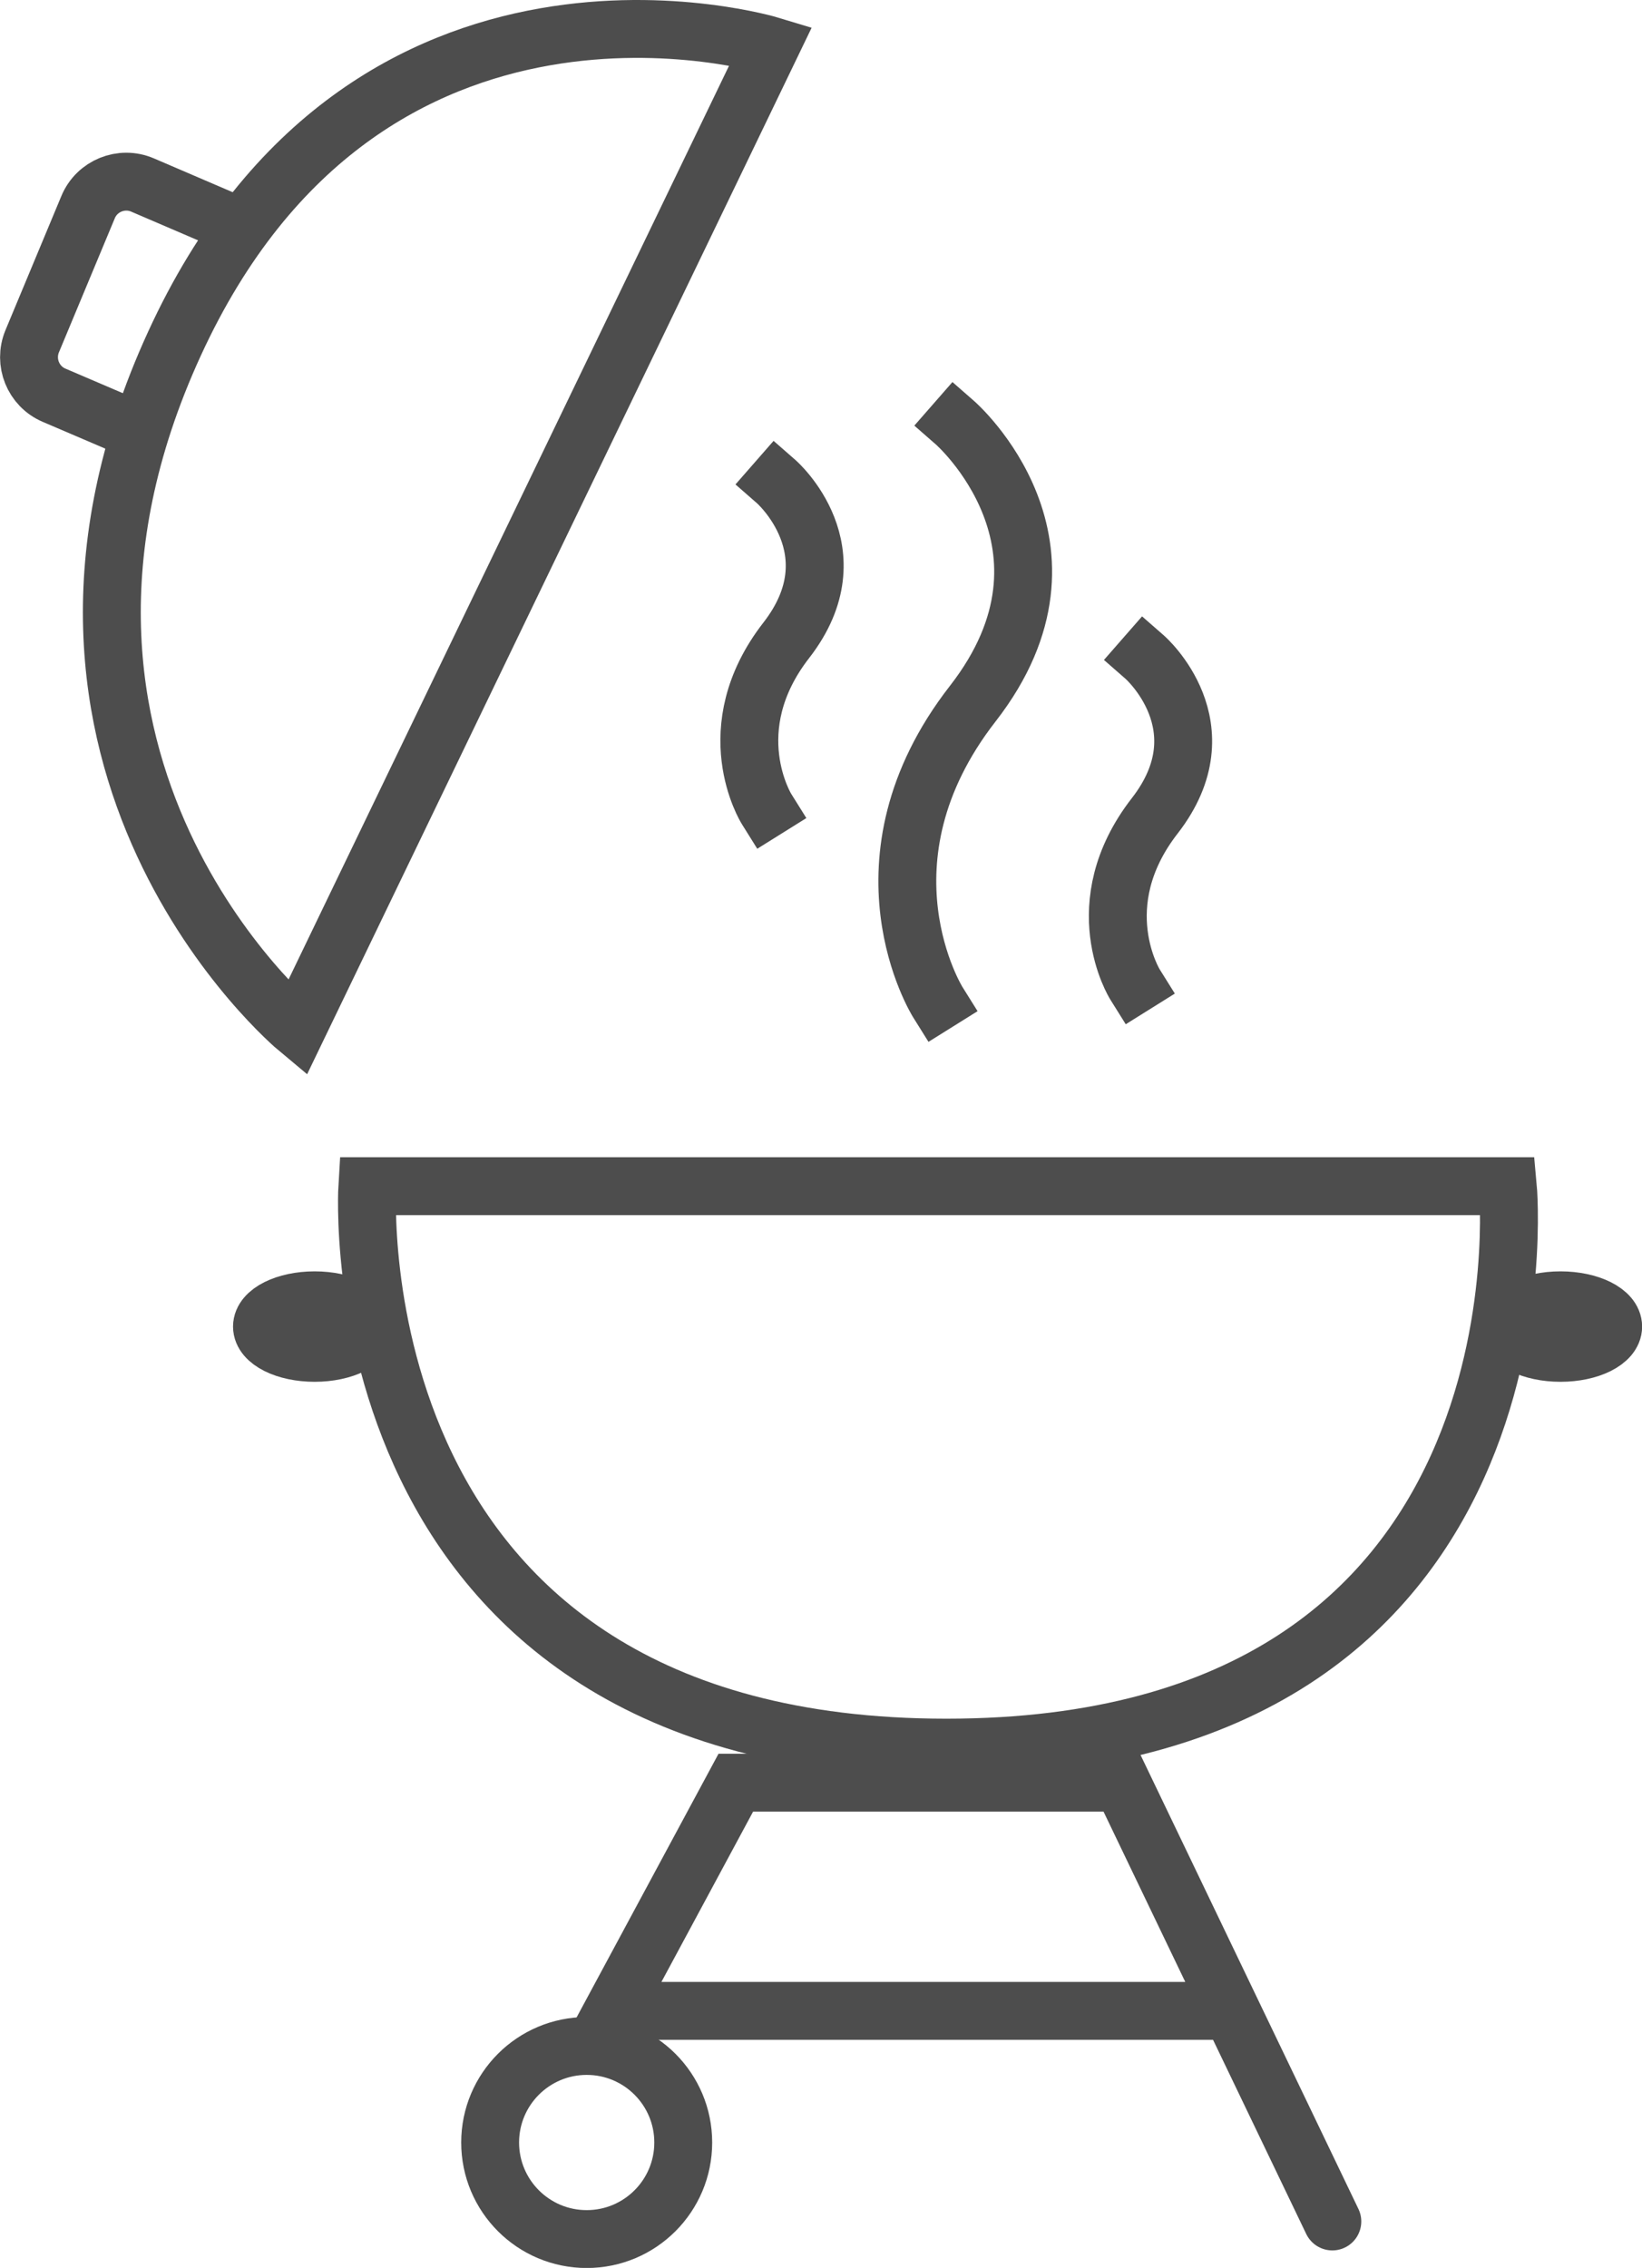
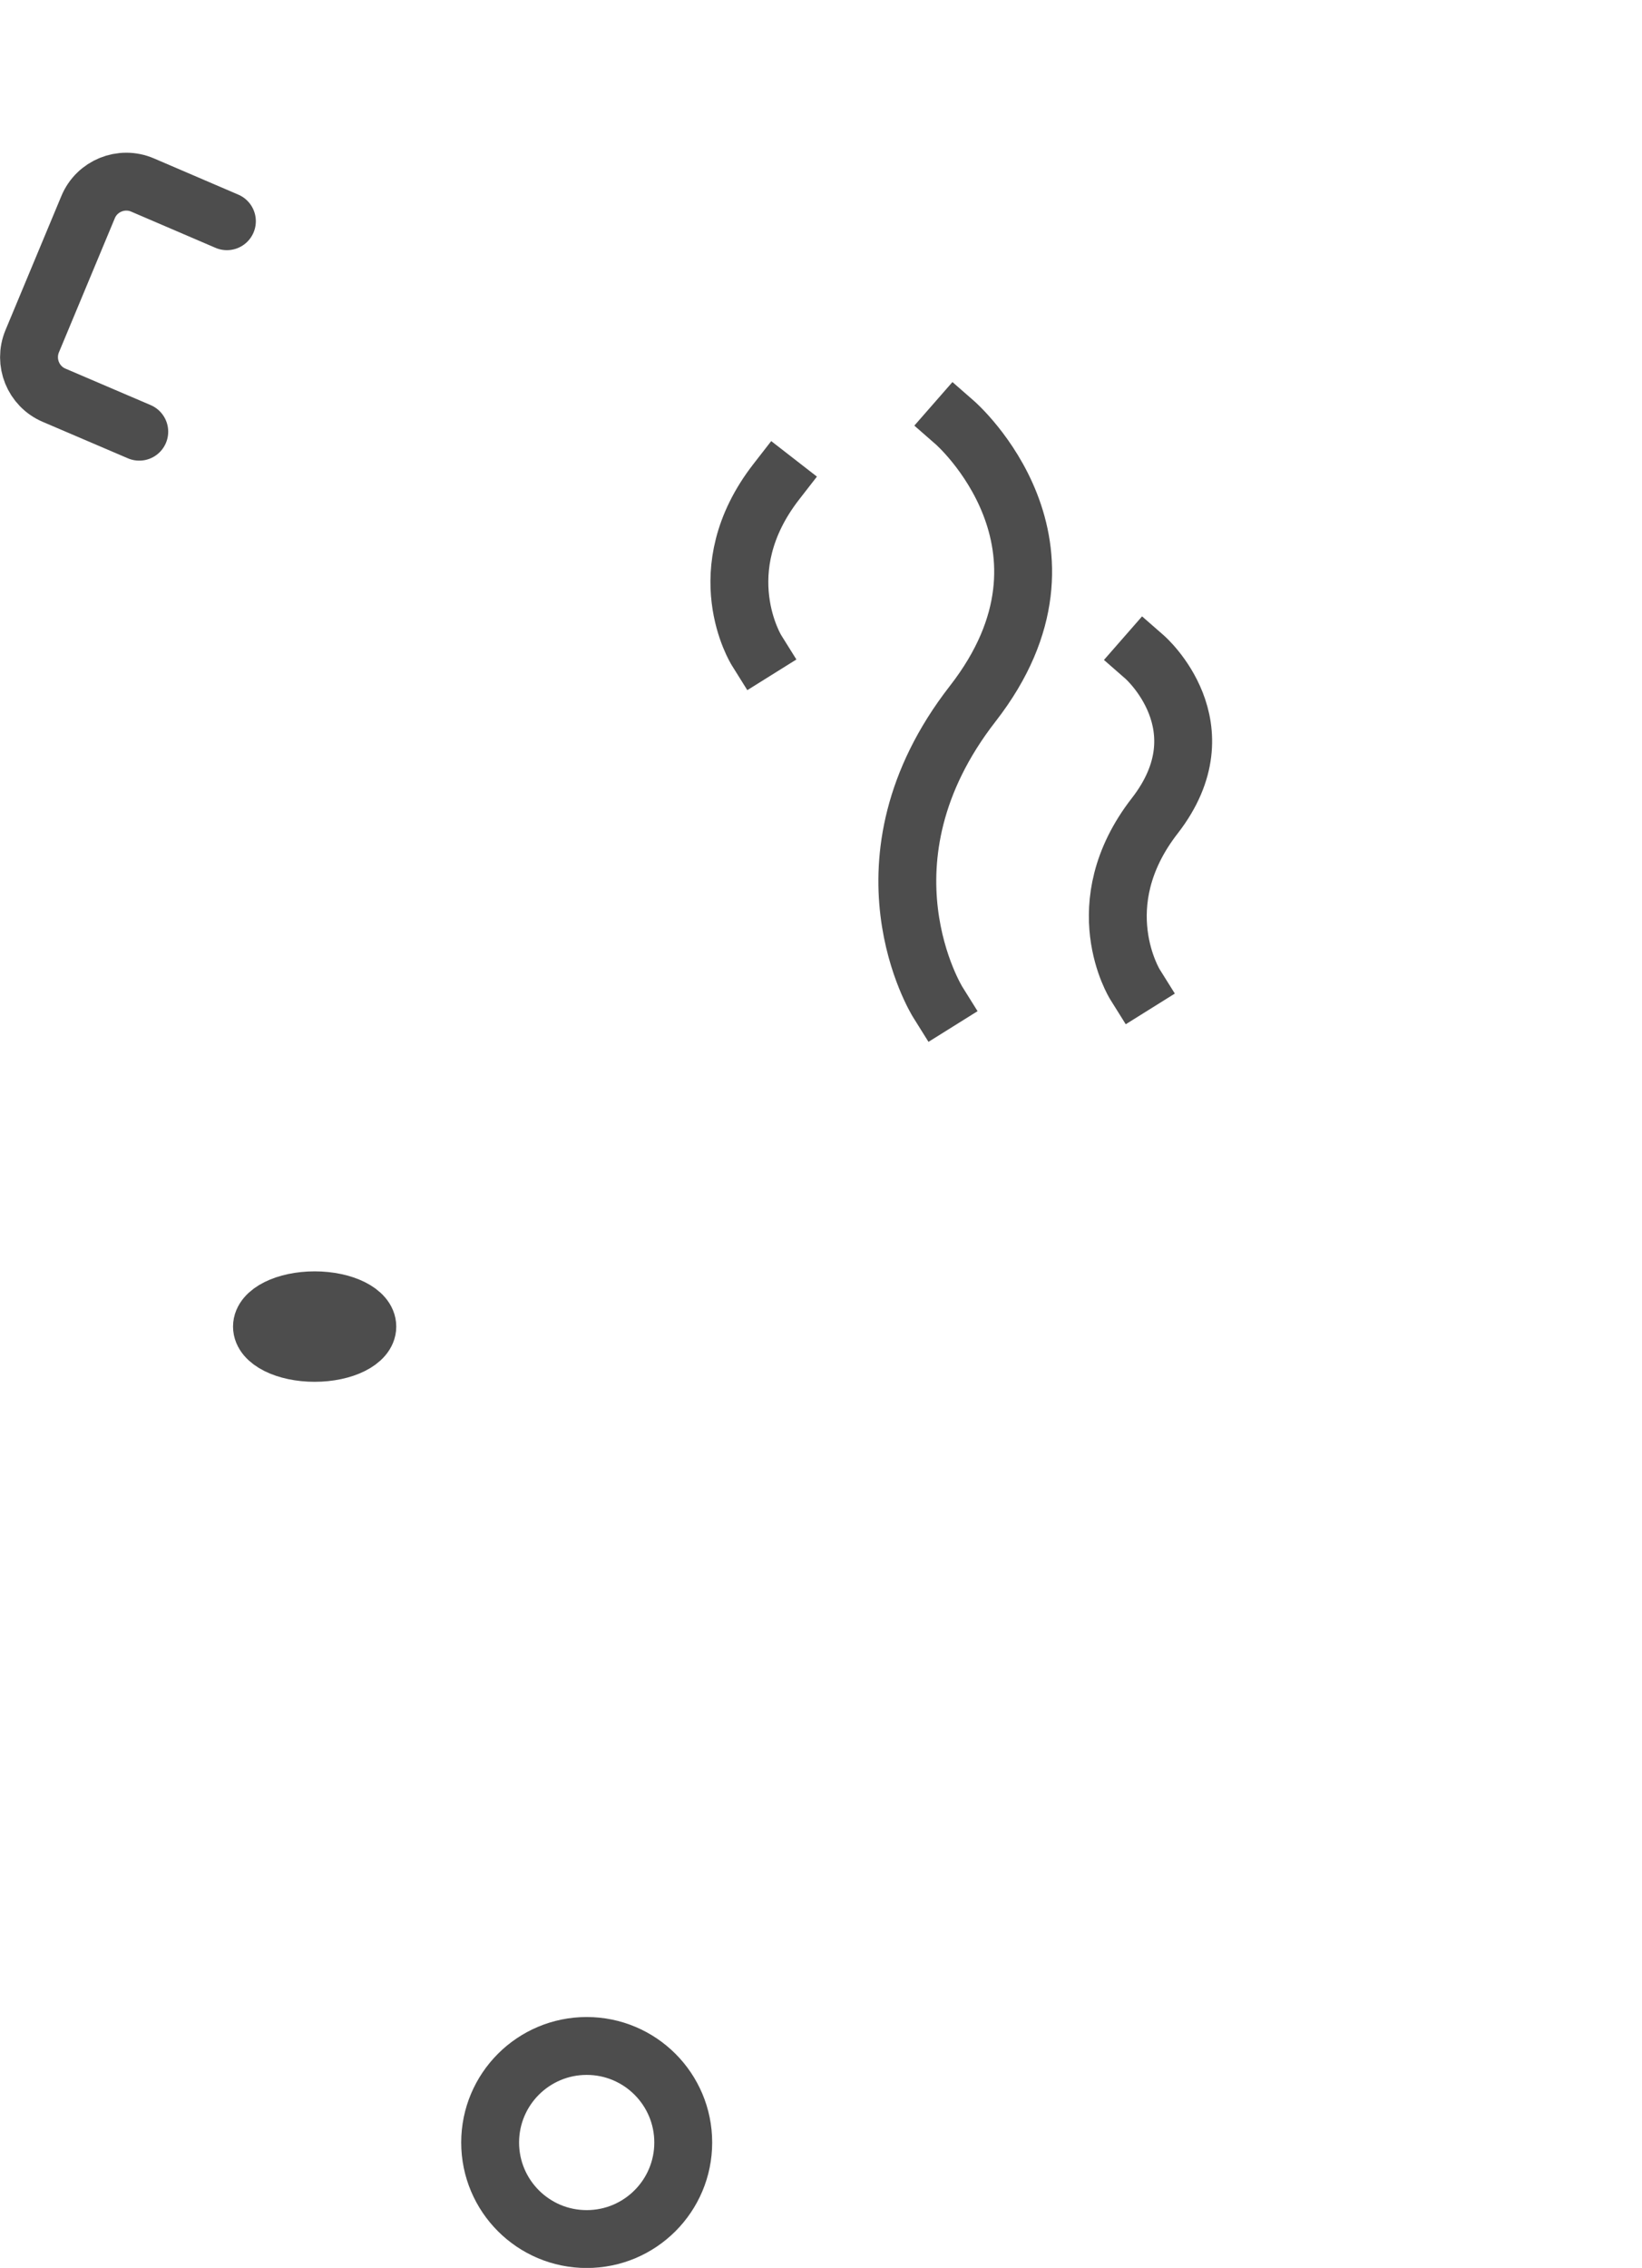
<svg xmlns="http://www.w3.org/2000/svg" id="Ebene_1" data-name="Ebene 1" viewBox="0 0 141.84 195.9">
  <defs>
    <style>
      .cls-1 {
        stroke-linecap: square;
      }

      .cls-1, .cls-2 {
        fill: none;
        stroke: #4d4d4d;
        stroke-miterlimit: 10;
        stroke-width: 5px;
      }

      .cls-2 {
        stroke-linecap: round;
      }
    </style>
  </defs>
-   <polyline class="cls-2" points="115.09 191.89 96.9 153.99 63.56 153.99 52.95 173.7 106 173.7" />
  <circle class="cls-2" cx="50.68" cy="185.07" r="8.34" />
  <path class="cls-1" d="m82.51,36.53s12.13,10.61,1.52,24.25c-10.61,13.64-3.03,25.77-3.03,25.77" />
-   <path class="cls-1" d="m67.06,41.61s6.85,5.99.86,13.7c-5.99,7.71-1.71,14.56-1.71,14.56" />
+   <path class="cls-1" d="m67.06,41.61c-5.99,7.71-1.71,14.56-1.71,14.56" />
  <path class="cls-1" d="m98.89,56.77s6.85,5.99.86,13.7c-5.99,7.71-1.71,14.56-1.71,14.56" />
-   <path class="cls-2" d="m31.73,102.46h98.52s4.55,48.5-48.5,48.5-50.02-48.5-50.02-48.5Z" />
-   <path class="cls-2" d="m66.59,3.94L25.67,88.82S-1.62,66.08,15.06,29.71C31.73-6.67,66.59,3.94,66.59,3.94Z" />
  <path class="cls-2" d="m12.03,37.29l-7.36-3.15c-1.8-.77-2.64-2.85-1.89-4.66l4.83-11.59c.76-1.83,2.88-2.69,4.7-1.91l7.29,3.13" />
  <ellipse class="cls-2" cx="27.18" cy="114.59" rx="4.55" ry="2.27" />
-   <ellipse class="cls-2" cx="134.8" cy="114.59" rx="4.55" ry="2.27" />
</svg>